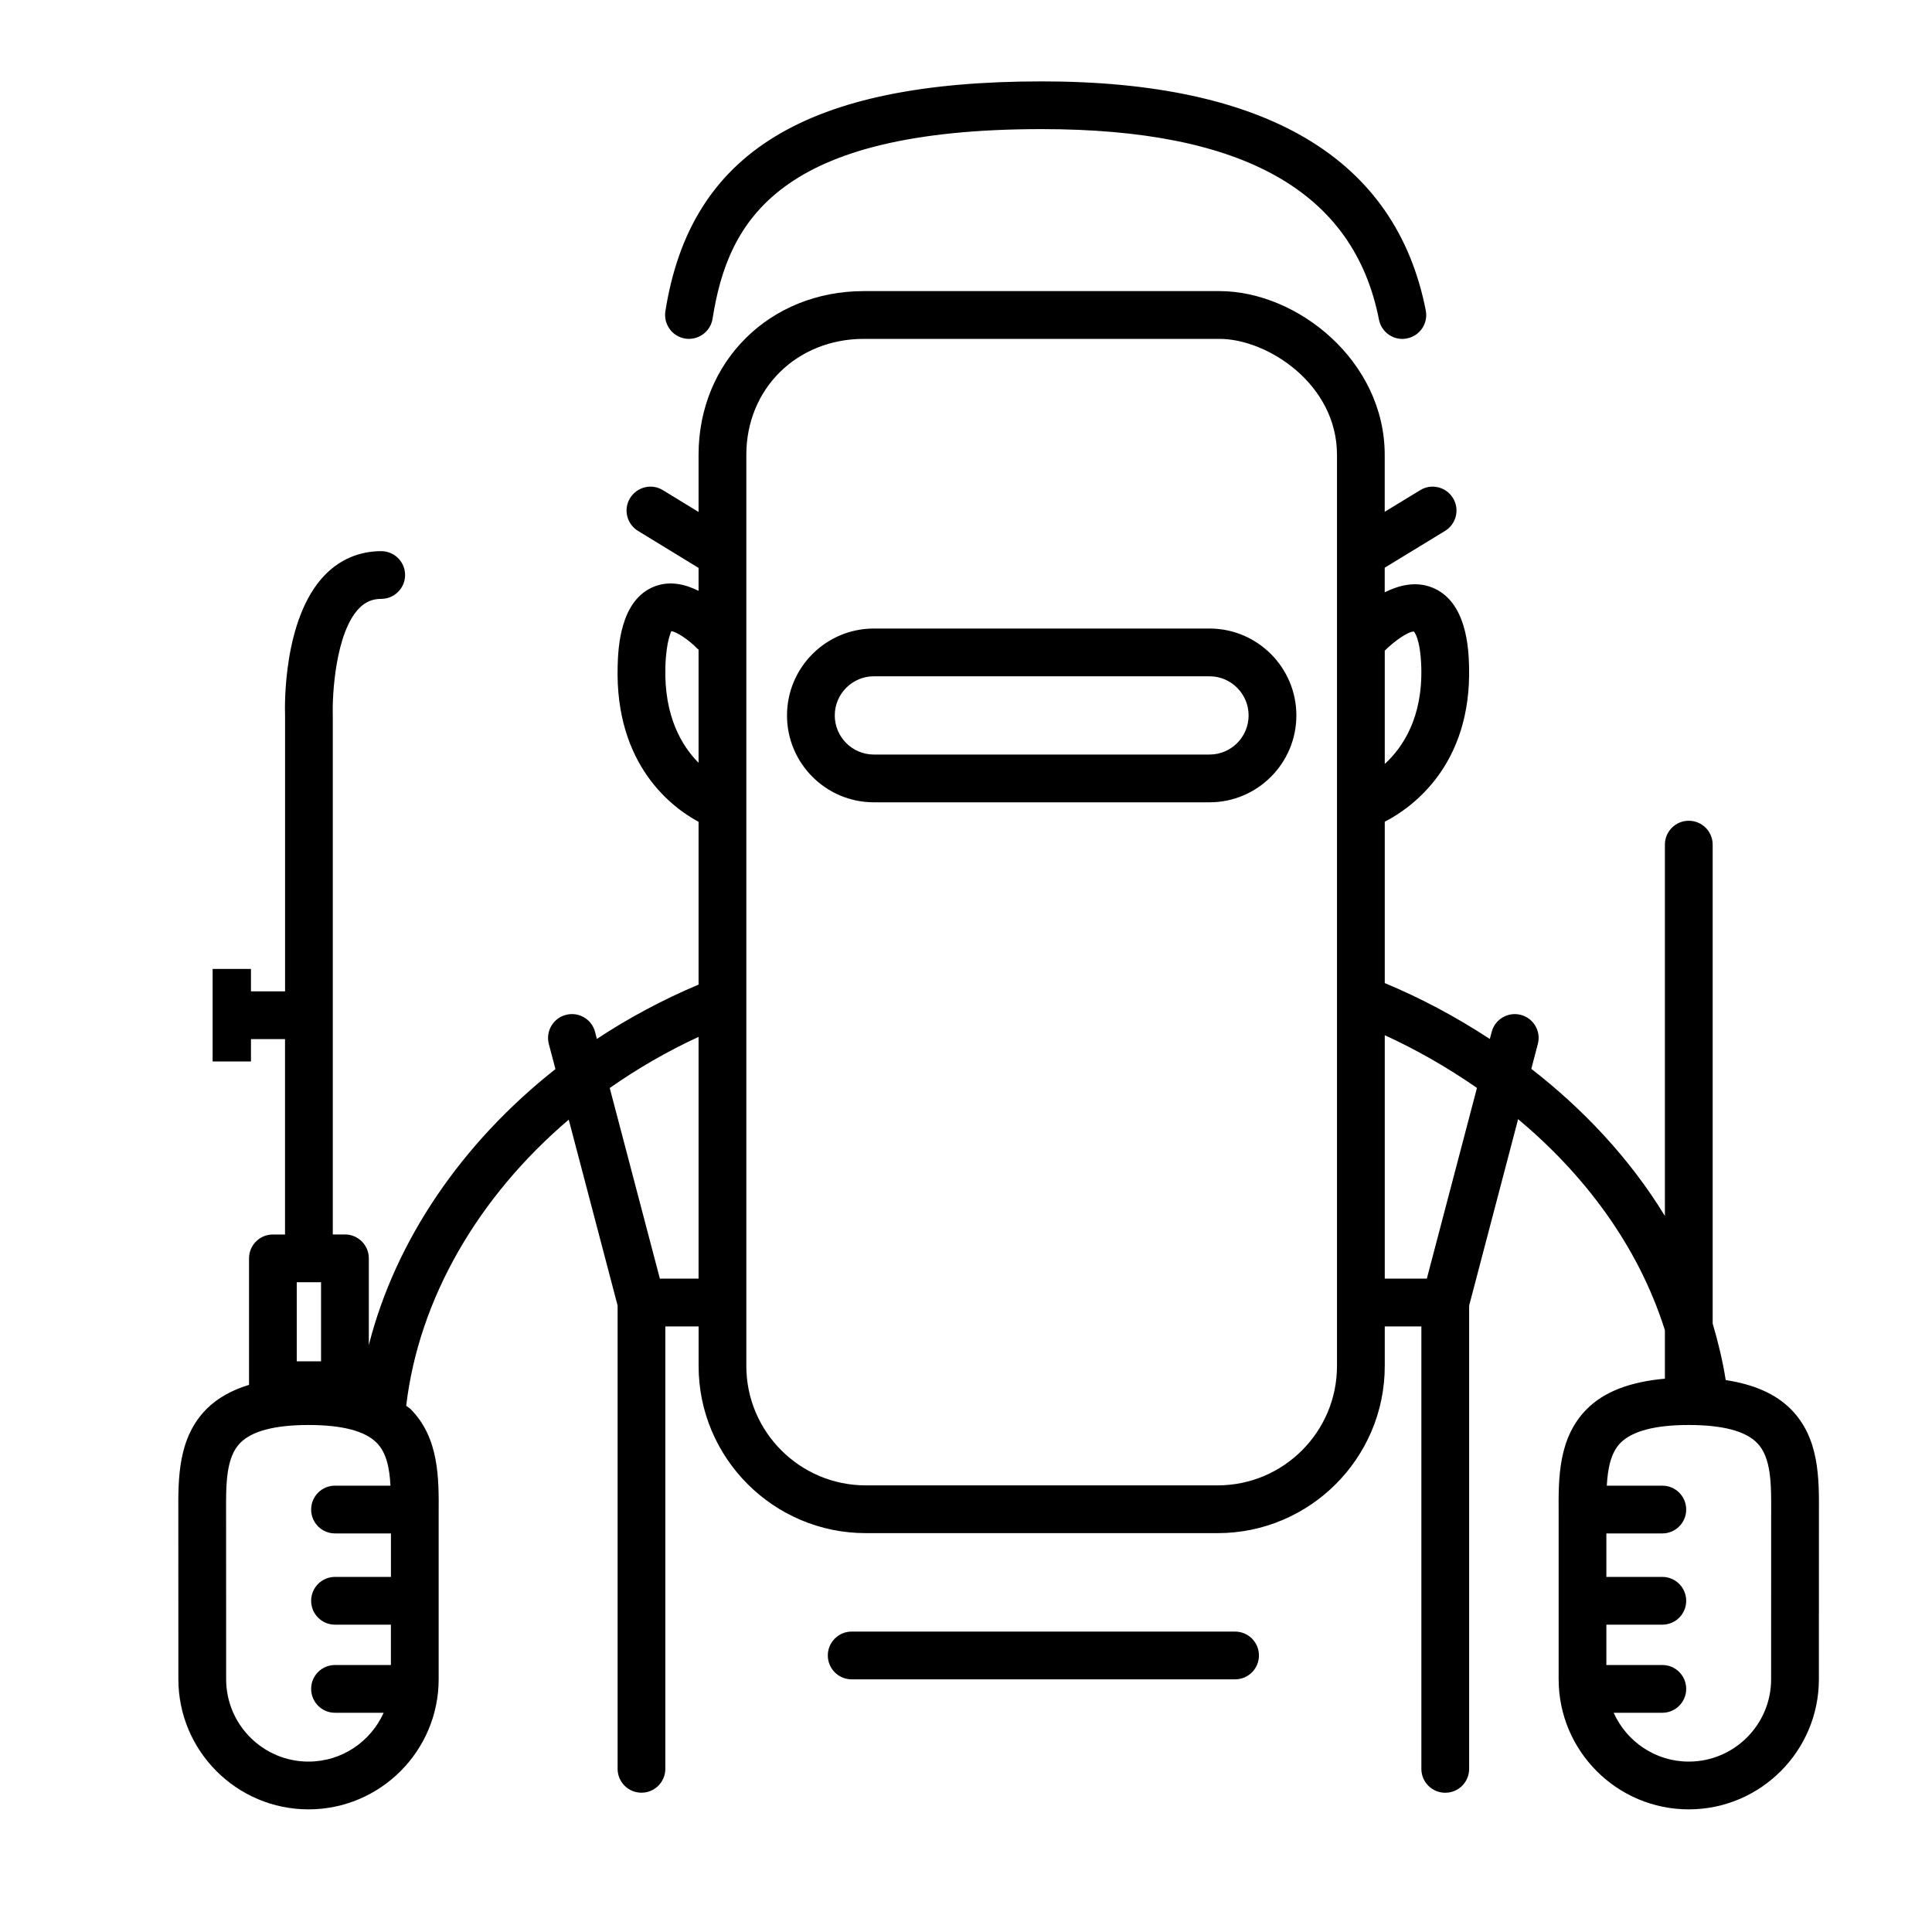
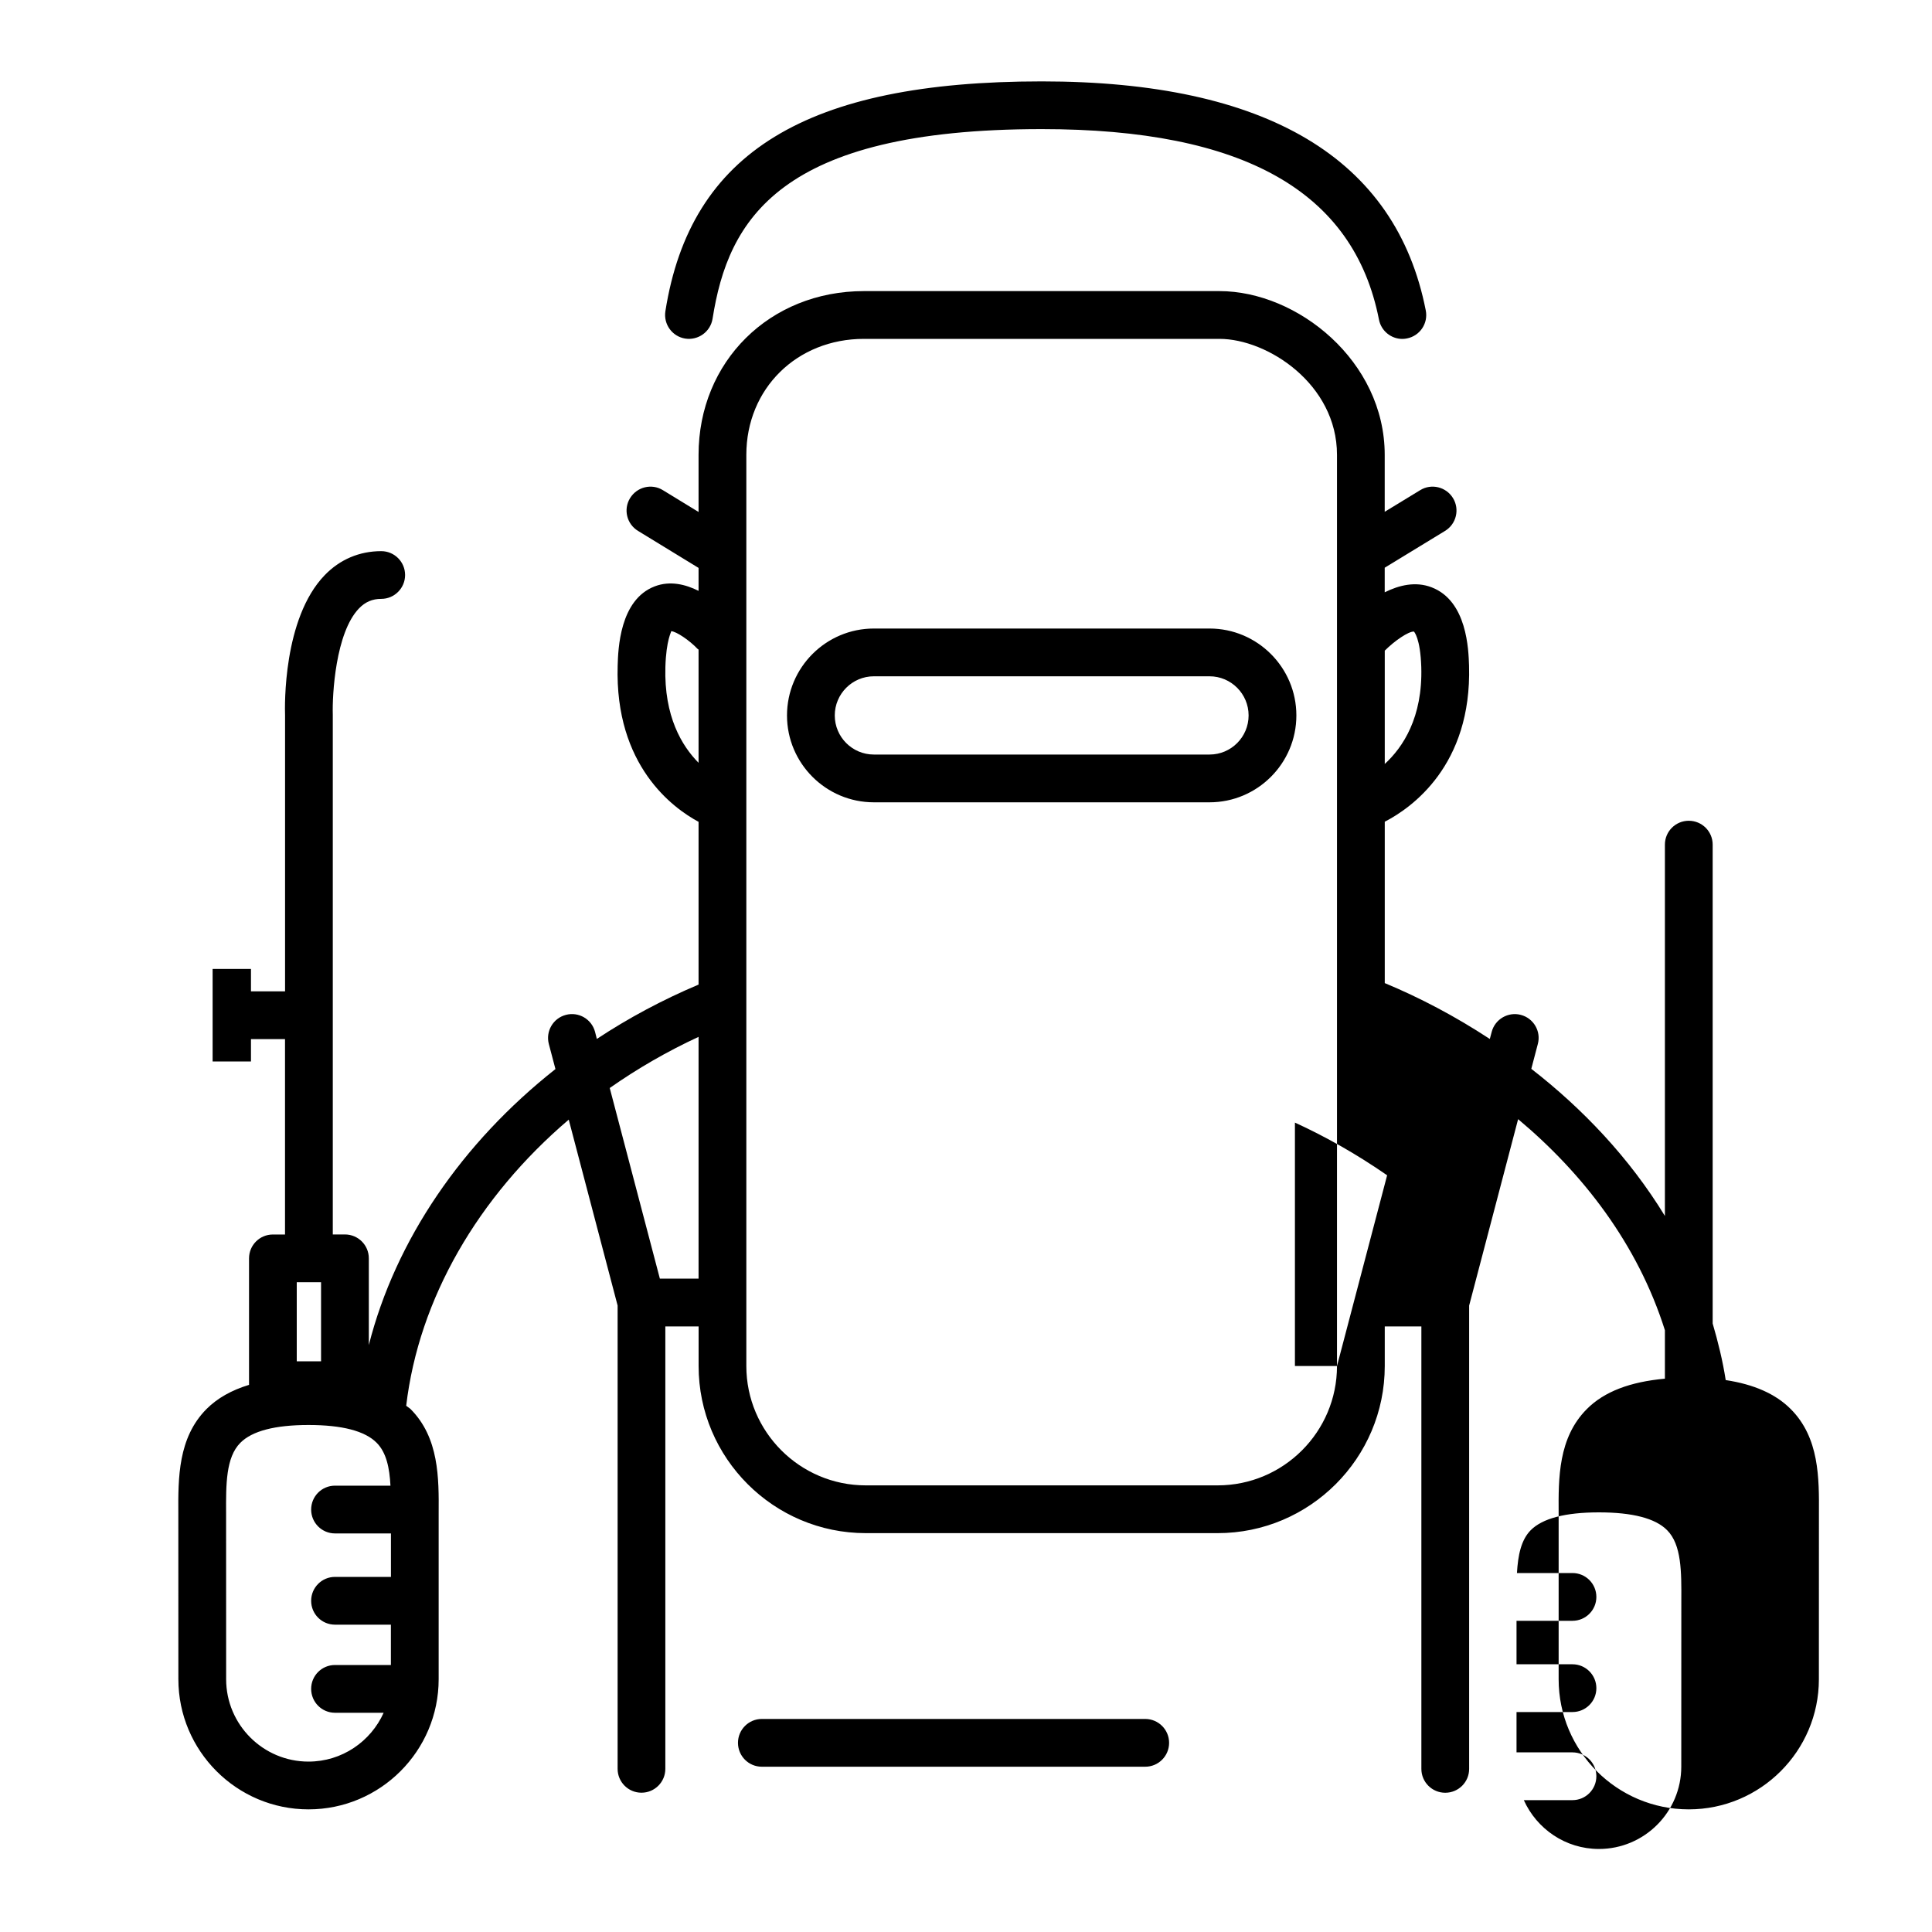
<svg xmlns="http://www.w3.org/2000/svg" xml:space="preserve" width="400mm" height="400mm" style="shape-rendering:geometricPrecision; text-rendering:geometricPrecision; image-rendering:optimizeQuality; fill-rule:evenodd; clip-rule:evenodd" viewBox="0 0 40000 40000">
  <defs>
    <style type="text/css">  .fil0 {fill:black}  </style>
  </defs>
  <g id="Слой_x0020_1">
    <g id="_2097467667920">
      <g id="_2003565316224">
        <g id="_2742207383664">
-           <path class="fil0" d="M25042 13013l-6950 0c-991,0 -1798,807 -1798,1800 0,991 807,1798 1798,1798l6950 0c991,0 1798,-807 1798,-1799 0,-992 -807,-1799 -1798,-1799zm0 2609l-6950 0c-446,0 -809,-363 -809,-810 0,-446 363,-810 809,-810l6950 0c447,0 809,364 809,810 0,447 -362,810 -809,810zm-11266 -9178c518,-3291 2922,-4759 7792,-4759 4658,0 7334,1595 7951,4742 53,268 -121,527 -390,580 -31,6 -64,10 -95,10 -232,0 -438,-165 -484,-400 -521,-2654 -2806,-3944 -6982,-3944 -5446,0 -6494,1886 -6815,3925 -43,270 -296,453 -566,412 -269,-43 -453,-296 -411,-566zm23301 22731c-315,-317 -764,-513 -1348,-602 -63,-404 -159,-792 -270,-1171l0 -9915c0,-273 -221,-494 -495,-494 -273,0 -494,221 -494,494l0 7688c-736,-1206 -1707,-2224 -2766,-3046l135 -514c71,-263 -88,-534 -352,-603 -260,-69 -534,87 -603,352l-39 147c-720,-473 -1459,-860 -2175,-1157l0 -3341c550,-284 1805,-1161 1745,-3231 -11,-330 -40,-1338 -772,-1621 -336,-131 -680,-44 -974,102l0 -509 1249 -762c233,-142 307,-446 165,-679 -142,-233 -447,-308 -679,-165l-735 448 0 -1179c0,-1941 -1806,-3390 -3422,-3390l-7361 0c-1950,0 -3423,1458 -3423,3390l0 1183 -739 -452c-232,-143 -536,-68 -679,165 -143,233 -69,537 165,679l1253 766 0 475c-271,-135 -589,-214 -905,-94 -730,276 -760,1306 -770,1643 -62,2075 1152,2952 1675,3233l0 3370c-747,315 -1452,693 -2106,1125l-37 -146c-70,-265 -341,-422 -604,-352 -265,69 -422,340 -353,603l137 519c-1931,1524 -3311,3537 -3864,5714l0 -1796c0,-273 -221,-494 -495,-494l-251 0 0 -4538c0,0 0,0 0,-1 0,0 0,0 0,-1l0 -6223c-13,-410 57,-1698 544,-2200 129,-133 275,-196 459,-196 273,0 494,-222 494,-494 0,-273 -221,-494 -494,-494 -452,0 -857,172 -1171,498 -865,896 -827,2716 -820,2903l0 5713 -706 0 0 -464 -794 0 0 1916 794 0 0 -463 705 0 0 4045 -251 0c-273,0 -494,220 -494,494l0 2619c-362,110 -656,275 -882,502 -589,594 -586,1427 -582,2161l1 3431c0,1486 1209,2695 2694,2695 1486,0 2695,-1209 2695,-2695l0 -3431c5,-734 9,-1567 -581,-2161 -27,-26 -63,-45 -91,-69 261,-2218 1491,-4327 3365,-5924l1012 3849 0 9592c0,273 221,494 494,494 273,0 494,-221 494,-494l0 -9160 689 0 0 820c0,1907 1554,3460 3461,3460l7285 0c1908,0 3460,-1553 3460,-3460l0 -820 758 0 0 9161c0,273 221,494 494,494 274,0 495,-221 495,-494l0 -9592 1014 -3860c1335,1117 2475,2583 3039,4370l0 1003c-718,65 -1258,267 -1618,631 -591,594 -587,1427 -582,2161l0 3431c0,1485 1208,2694 2694,2694 1485,0 2694,-1209 2694,-2694l1 -3431c4,-734 9,-1567 -582,-2161zm-30933 -2628l503 0 0 1638 -503 0 0 -1638zm243 9925c-940,0 -1705,-765 -1705,-1705l-1 -3437c-3,-594 -6,-1156 295,-1458 242,-245 717,-369 1411,-369 695,0 1170,123 1412,369 201,202 266,520 285,887l-1148 0c-274,0 -494,221 -494,495 0,272 220,494 494,494l1158 0 0 900 -1158 0c-274,0 -494,222 -494,495 0,273 220,494 494,494l1157 0 0 835 -1157 0c-274,0 -494,221 -494,494 0,273 220,495 494,495l1007 0c-267,594 -862,1011 -1556,1011zm7389 -22661c17,-570 127,-729 120,-743 103,4 376,186 547,367 6,6 14,9 20,14l0 2344c-346,-349 -716,-961 -687,-1982zm-114 12662l-1038 -3947c570,-400 1185,-756 1839,-1059l0 5006 -801 0zm15612 -13397c1,1 133,131 152,735 31,1045 -382,1663 -756,2006l0 -2346c202,-203 493,-402 604,-395zm-1593 15206c0,1362 -1108,2471 -2471,2471l-7286 0c-1362,0 -2472,-1109 -2472,-2471l0 -18865c0,-1370 1046,-2401 2434,-2401l7362 0c992,0 2433,935 2433,2401l0 18865 0 0zm1860 -1809l-871 0 0 -5040c636,291 1282,656 1909,1091l-1038 3949zm7129 4857l-1 3437c0,940 -765,1705 -1705,1705 -694,0 -1288,-417 -1555,-1011l1007 0c274,0 495,-222 495,-495 0,-273 -221,-494 -495,-494l-1158 0 0 -835 1158 0c274,0 495,-221 495,-494 0,-273 -221,-495 -495,-495l-1158 0 0 -900 1158 0c274,0 495,-222 495,-494 0,-274 -221,-495 -495,-495l-1149 0c21,-367 85,-685 285,-887 244,-245 718,-369 1412,-369 694,0 1170,123 1412,369 300,301 297,864 294,1458zm-10605 2944c0,274 -221,495 -495,495l-7937 0c-273,0 -494,-221 -494,-495 0,-272 221,-494 494,-494l7937 0c274,0 495,222 495,494z" />
+           <path class="fil0" d="M25042 13013l-6950 0c-991,0 -1798,807 -1798,1800 0,991 807,1798 1798,1798l6950 0c991,0 1798,-807 1798,-1799 0,-992 -807,-1799 -1798,-1799zm0 2609l-6950 0c-446,0 -809,-363 -809,-810 0,-446 363,-810 809,-810l6950 0c447,0 809,364 809,810 0,447 -362,810 -809,810zm-11266 -9178c518,-3291 2922,-4759 7792,-4759 4658,0 7334,1595 7951,4742 53,268 -121,527 -390,580 -31,6 -64,10 -95,10 -232,0 -438,-165 -484,-400 -521,-2654 -2806,-3944 -6982,-3944 -5446,0 -6494,1886 -6815,3925 -43,270 -296,453 -566,412 -269,-43 -453,-296 -411,-566zm23301 22731c-315,-317 -764,-513 -1348,-602 -63,-404 -159,-792 -270,-1171l0 -9915c0,-273 -221,-494 -495,-494 -273,0 -494,221 -494,494l0 7688c-736,-1206 -1707,-2224 -2766,-3046l135 -514c71,-263 -88,-534 -352,-603 -260,-69 -534,87 -603,352l-39 147c-720,-473 -1459,-860 -2175,-1157l0 -3341c550,-284 1805,-1161 1745,-3231 -11,-330 -40,-1338 -772,-1621 -336,-131 -680,-44 -974,102l0 -509 1249 -762c233,-142 307,-446 165,-679 -142,-233 -447,-308 -679,-165l-735 448 0 -1179c0,-1941 -1806,-3390 -3422,-3390l-7361 0c-1950,0 -3423,1458 -3423,3390l0 1183 -739 -452c-232,-143 -536,-68 -679,165 -143,233 -69,537 165,679l1253 766 0 475c-271,-135 -589,-214 -905,-94 -730,276 -760,1306 -770,1643 -62,2075 1152,2952 1675,3233l0 3370c-747,315 -1452,693 -2106,1125l-37 -146c-70,-265 -341,-422 -604,-352 -265,69 -422,340 -353,603l137 519c-1931,1524 -3311,3537 -3864,5714l0 -1796c0,-273 -221,-494 -495,-494l-251 0 0 -4538c0,0 0,0 0,-1 0,0 0,0 0,-1l0 -6223c-13,-410 57,-1698 544,-2200 129,-133 275,-196 459,-196 273,0 494,-222 494,-494 0,-273 -221,-494 -494,-494 -452,0 -857,172 -1171,498 -865,896 -827,2716 -820,2903l0 5713 -706 0 0 -464 -794 0 0 1916 794 0 0 -463 705 0 0 4045 -251 0c-273,0 -494,220 -494,494l0 2619c-362,110 -656,275 -882,502 -589,594 -586,1427 -582,2161l1 3431c0,1486 1209,2695 2694,2695 1486,0 2695,-1209 2695,-2695l0 -3431c5,-734 9,-1567 -581,-2161 -27,-26 -63,-45 -91,-69 261,-2218 1491,-4327 3365,-5924l1012 3849 0 9592c0,273 221,494 494,494 273,0 494,-221 494,-494l0 -9160 689 0 0 820c0,1907 1554,3460 3461,3460l7285 0c1908,0 3460,-1553 3460,-3460l0 -820 758 0 0 9161c0,273 221,494 494,494 274,0 495,-221 495,-494l0 -9592 1014 -3860c1335,1117 2475,2583 3039,4370l0 1003c-718,65 -1258,267 -1618,631 -591,594 -587,1427 -582,2161l0 3431c0,1485 1208,2694 2694,2694 1485,0 2694,-1209 2694,-2694l1 -3431c4,-734 9,-1567 -582,-2161zm-30933 -2628l503 0 0 1638 -503 0 0 -1638zm243 9925c-940,0 -1705,-765 -1705,-1705l-1 -3437c-3,-594 -6,-1156 295,-1458 242,-245 717,-369 1411,-369 695,0 1170,123 1412,369 201,202 266,520 285,887l-1148 0c-274,0 -494,221 -494,495 0,272 220,494 494,494l1158 0 0 900 -1158 0c-274,0 -494,222 -494,495 0,273 220,494 494,494l1157 0 0 835 -1157 0c-274,0 -494,221 -494,494 0,273 220,495 494,495l1007 0c-267,594 -862,1011 -1556,1011zm7389 -22661c17,-570 127,-729 120,-743 103,4 376,186 547,367 6,6 14,9 20,14l0 2344c-346,-349 -716,-961 -687,-1982zm-114 12662l-1038 -3947c570,-400 1185,-756 1839,-1059l0 5006 -801 0zm15612 -13397c1,1 133,131 152,735 31,1045 -382,1663 -756,2006l0 -2346c202,-203 493,-402 604,-395zm-1593 15206c0,1362 -1108,2471 -2471,2471l-7286 0c-1362,0 -2472,-1109 -2472,-2471l0 -18865c0,-1370 1046,-2401 2434,-2401l7362 0c992,0 2433,935 2433,2401l0 18865 0 0zl-871 0 0 -5040c636,291 1282,656 1909,1091l-1038 3949zm7129 4857l-1 3437c0,940 -765,1705 -1705,1705 -694,0 -1288,-417 -1555,-1011l1007 0c274,0 495,-222 495,-495 0,-273 -221,-494 -495,-494l-1158 0 0 -835 1158 0c274,0 495,-221 495,-494 0,-273 -221,-495 -495,-495l-1158 0 0 -900 1158 0c274,0 495,-222 495,-494 0,-274 -221,-495 -495,-495l-1149 0c21,-367 85,-685 285,-887 244,-245 718,-369 1412,-369 694,0 1170,123 1412,369 300,301 297,864 294,1458zm-10605 2944c0,274 -221,495 -495,495l-7937 0c-273,0 -494,-221 -494,-495 0,-272 221,-494 494,-494l7937 0c274,0 495,222 495,494z" />
          <g> </g>
          <g> </g>
          <g> </g>
          <g> </g>
          <g> </g>
          <g> </g>
          <g> </g>
          <g> </g>
          <g> </g>
          <g> </g>
          <g> </g>
          <g> </g>
          <g> </g>
          <g> </g>
          <g> </g>
        </g>
      </g>
    </g>
  </g>
</svg>